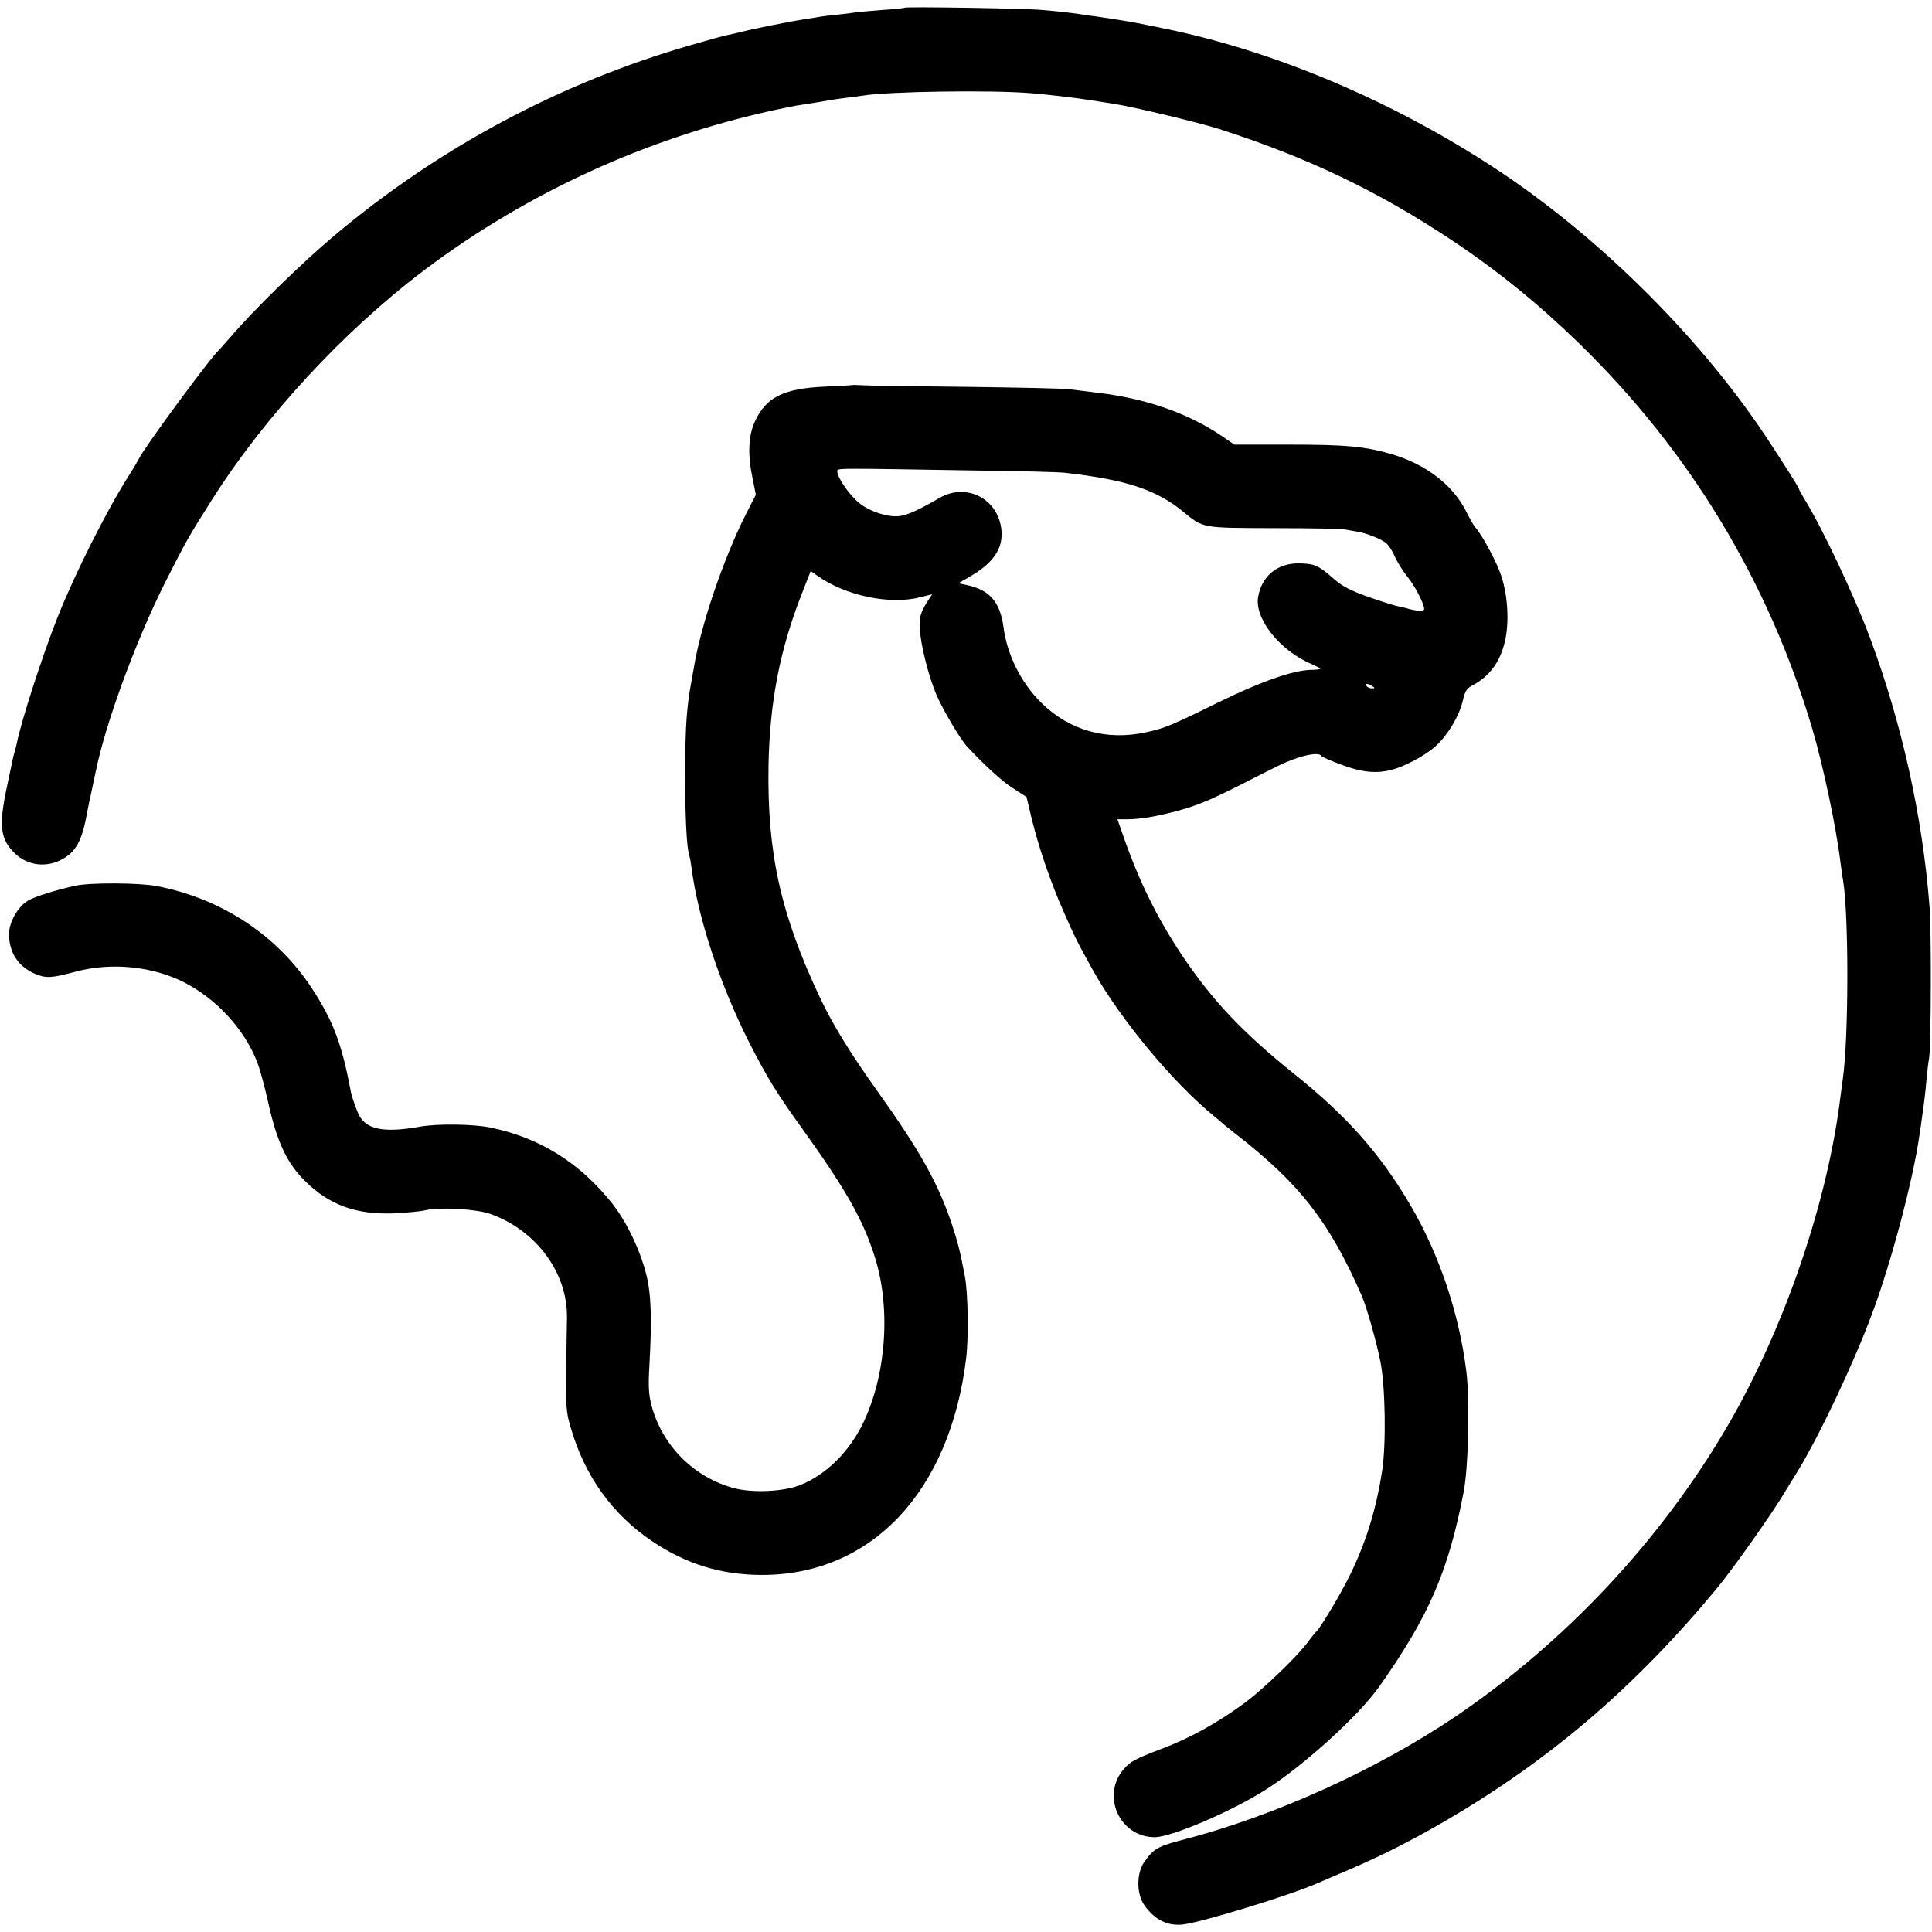
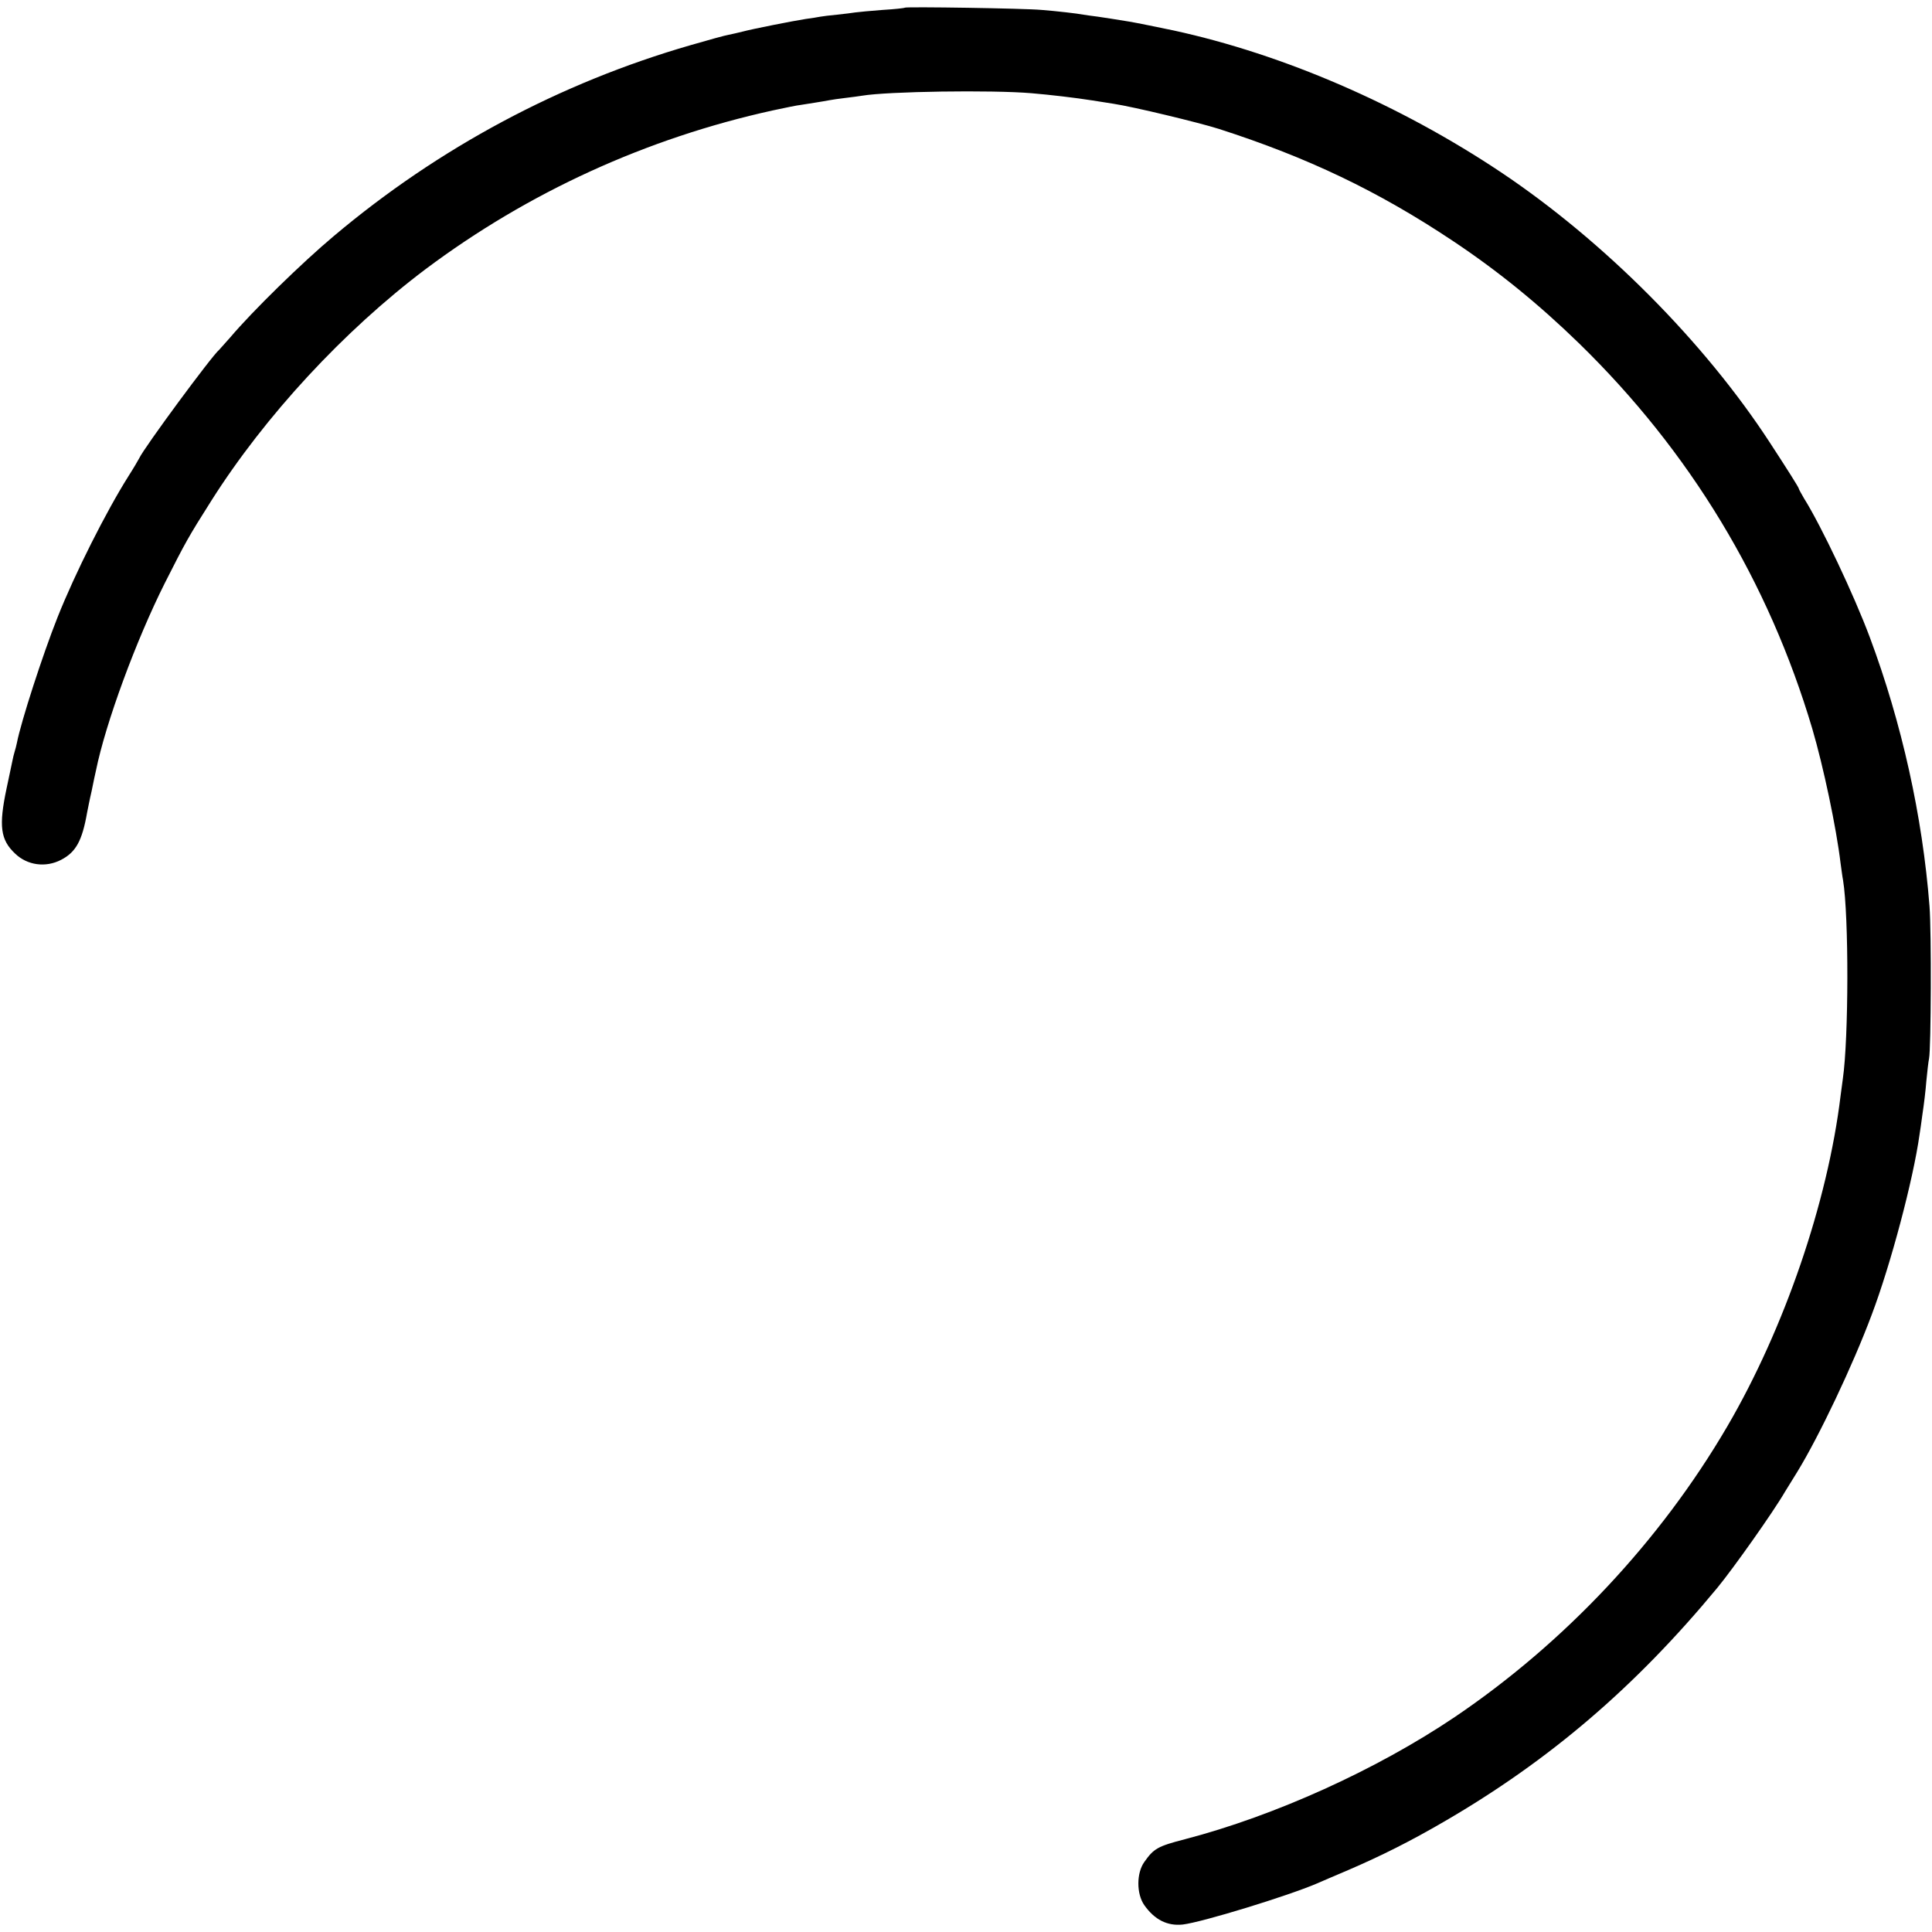
<svg xmlns="http://www.w3.org/2000/svg" version="1.0" width="856pt" height="856pt" viewBox="0 0 856 856" preserveAspectRatio="xMidYMid meet">
  <g transform="translate(0,856) scale(0.1,-0.1)" fill="#000000" stroke="none">
    <path d="M4009 8526 c-2 -2 -47 -7 -99 -10 -52 -4 -106 -9 -120 -11 -14 -2 -50 -7 -81 -10 -31 -3 -65 -7 -75 -9 -11 -2 -39 -7 -64 -10 -58 -9 -235 -44 -280 -56 -19 -5 -47 -11 -61 -14 -14 -2 -90 -23 -169 -46 -579 -167 -1117 -455 -1580 -845 -142 -119 -360 -332 -460 -450 -24 -27 -46 -52 -49 -55 -29 -22 -333 -434 -354 -480 -4 -8 -25 -44 -48 -80 -99 -157 -237 -431 -314 -625 -66 -166 -162 -463 -180 -556 -2 -11 -7 -29 -10 -39 -3 -10 -8 -29 -10 -41 -3 -13 -14 -68 -26 -123 -35 -166 -27 -227 38 -288 54 -52 135 -63 203 -28 66 34 94 84 116 210 3 14 11 57 20 95 8 39 16 79 19 90 43 212 178 578 305 831 91 180 104 204 206 365 238 376 588 754 949 1026 455 341 980 581 1540 704 55 12 110 23 122 24 25 4 97 15 128 21 11 2 43 7 70 10 28 3 61 8 75 10 113 19 573 26 750 11 83 -7 194 -20 270 -32 14 -2 57 -9 95 -15 86 -13 377 -83 465 -111 395 -127 706 -276 1035 -495 200 -133 382 -281 560 -454 493 -480 841 -1056 1035 -1710 49 -167 106 -436 125 -595 4 -27 8 -61 11 -75 26 -160 25 -700 -1 -880 -2 -14 -6 -47 -10 -75 -57 -471 -249 -1032 -502 -1465 -297 -508 -721 -959 -1208 -1288 -346 -233 -796 -437 -1195 -541 -120 -31 -138 -41 -180 -101 -35 -49 -35 -141 0 -191 46 -65 102 -93 170 -86 86 10 467 127 595 182 17 7 80 35 140 60 146 63 274 127 425 215 466 271 845 595 1209 1035 70 85 248 336 300 426 8 13 33 53 55 89 96 157 245 470 329 695 84 222 184 598 212 799 2 11 8 53 13 91 6 39 14 104 17 145 4 41 9 86 12 100 9 44 11 562 2 675 -31 399 -123 812 -264 1190 -70 188 -216 496 -292 617 -12 21 -23 40 -23 43 0 5 -52 87 -129 205 -290 445 -735 892 -1191 1197 -448 299 -963 522 -1450 628 -52 11 -170 35 -195 39 -74 12 -93 15 -140 22 -27 3 -57 8 -65 9 -25 5 -120 16 -185 21 -74 7 -600 15 -606 10z" />
-     <path d="M3777 6854 c-1 -1 -56 -4 -122 -7 -181 -8 -260 -46 -309 -152 -31 -64 -34 -150 -11 -258 l14 -69 -44 -86 c-100 -198 -201 -495 -231 -682 -3 -14 -6 -36 -9 -50 -23 -122 -29 -210 -29 -410 -1 -188 6 -336 18 -371 3 -8 7 -32 10 -54 28 -222 128 -523 258 -779 77 -150 118 -218 232 -376 190 -265 267 -399 319 -560 74 -224 56 -519 -44 -735 -62 -134 -168 -240 -287 -286 -74 -28 -205 -34 -288 -13 -179 47 -321 189 -368 369 -12 46 -14 86 -9 170 12 212 8 324 -14 410 -30 115 -89 236 -154 317 -143 178 -318 287 -535 332 -75 16 -238 18 -314 4 -163 -29 -242 -12 -273 59 -15 36 -29 76 -33 98 -39 209 -77 309 -170 453 -154 237 -402 401 -689 456 -79 15 -292 16 -360 2 -86 -19 -183 -49 -212 -67 -45 -28 -83 -95 -83 -147 0 -83 41 -145 116 -177 48 -20 72 -19 179 10 159 42 339 24 480 -47 143 -73 266 -206 323 -350 12 -29 35 -113 51 -186 39 -174 83 -267 165 -347 107 -105 225 -147 390 -141 55 3 117 8 136 13 68 16 230 7 294 -16 203 -73 342 -262 338 -461 -7 -399 -7 -402 16 -483 62 -216 185 -387 362 -506 152 -102 307 -149 488 -149 485 1 832 371 903 962 11 92 8 289 -6 361 -21 111 -31 150 -57 229 -61 183 -142 328 -333 595 -118 165 -198 296 -252 411 -174 369 -234 639 -228 1025 5 281 49 513 147 763 l40 102 28 -20 c126 -90 324 -131 458 -96 l52 13 -17 -26 c-34 -53 -40 -73 -38 -124 4 -75 40 -218 76 -300 29 -66 104 -192 132 -223 79 -84 152 -152 203 -185 l62 -40 22 -92 c32 -132 84 -284 142 -415 48 -110 64 -142 131 -262 123 -219 356 -499 537 -646 19 -16 40 -33 46 -39 6 -5 29 -23 50 -40 283 -220 413 -387 557 -715 22 -51 63 -195 83 -292 22 -111 26 -365 8 -483 -27 -176 -73 -322 -145 -468 -43 -87 -131 -233 -148 -247 -3 -3 -20 -23 -36 -45 -47 -64 -194 -205 -275 -266 -121 -90 -249 -161 -375 -208 -115 -44 -136 -55 -165 -88 -103 -117 -20 -303 136 -303 75 0 348 117 499 215 169 109 405 324 495 451 221 313 307 511 375 864 21 109 28 402 12 532 -31 253 -118 516 -245 733 -133 229 -283 399 -517 586 -230 185 -363 325 -501 531 -109 165 -186 320 -259 529 l-24 69 42 0 c60 1 111 9 200 31 102 26 157 48 302 121 66 34 138 70 160 81 91 46 187 69 199 48 3 -5 45 -23 94 -41 120 -44 197 -41 303 13 41 20 92 53 113 74 53 49 102 133 117 198 10 43 17 55 46 70 72 39 117 99 139 186 23 89 15 221 -20 313 -24 64 -82 169 -109 199 -7 7 -25 39 -41 71 -59 117 -177 208 -328 253 -119 35 -201 43 -461 43 l-238 0 -57 39 c-147 99 -330 164 -542 190 -47 6 -105 13 -130 16 -25 4 -232 8 -460 11 -228 2 -434 5 -458 7 -24 1 -44 2 -45 1z m568 -379 c182 -2 347 -7 367 -9 277 -31 410 -75 529 -172 91 -75 81 -73 404 -74 159 0 298 -3 309 -5 12 -2 35 -6 51 -9 45 -6 117 -34 138 -54 11 -9 28 -36 38 -60 11 -24 35 -63 54 -86 34 -42 74 -119 75 -144 0 -12 -35 -10 -82 4 -9 3 -27 7 -40 9 -13 3 -70 21 -127 41 -79 28 -116 48 -152 80 -67 59 -85 67 -154 68 -96 1 -166 -57 -181 -151 -15 -96 99 -238 239 -296 20 -9 37 -18 37 -20 0 -2 -20 -5 -44 -5 -81 -3 -220 -52 -406 -143 -207 -102 -241 -116 -320 -133 -176 -39 -341 7 -465 129 -91 89 -153 213 -169 338 -15 110 -62 164 -163 185 l-37 8 49 28 c106 61 150 125 142 208 -14 138 -155 211 -274 142 -90 -52 -139 -75 -175 -80 -49 -8 -135 19 -182 58 -42 34 -96 112 -96 138 0 17 -34 16 635 5z m1735 -955 c13 -8 13 -10 -2 -10 -9 0 -20 5 -23 10 -8 13 5 13 25 0z" />
  </g>
</svg>